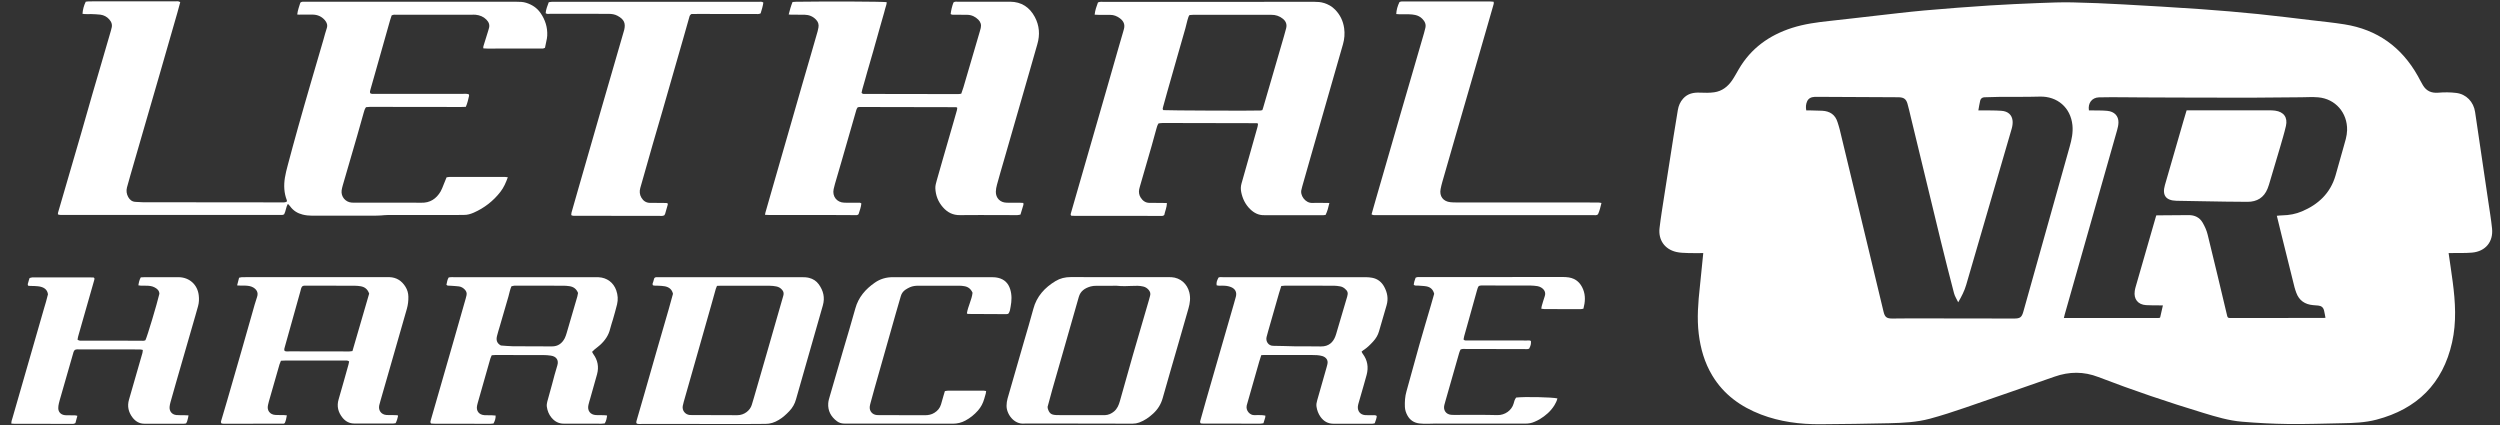
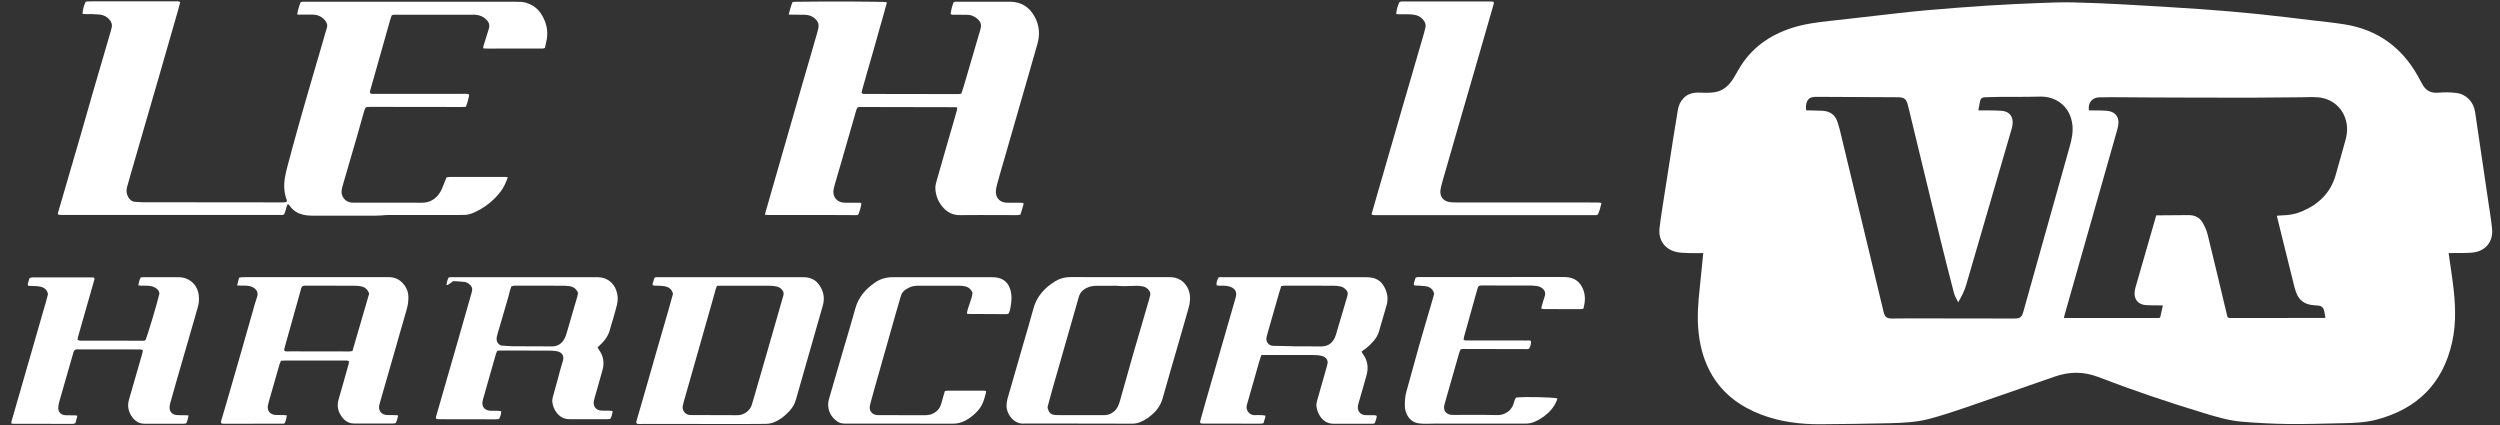
<svg xmlns="http://www.w3.org/2000/svg" version="1.1" id="Calque_1" x="0px" y="0px" viewBox="0 0 5248.3 893" style="enable-background:new 0 0 5248.3 893;" xml:space="preserve">
  <rect x="0" y="0" width="5248.3" height="893" fill="#333333" stroke="none" />
  <style type="text/css">
	.st0{fill:#FFFFFF;}
</style>
  <g>
    <g>
      <path class="st0" d="M624,30.5c1-9.2,4.1-17.1,6.5-24.9c3-2.6,6.1-1.9,9-1.9c19.3-0.1,38.7,0,58,0c129,0,258,0,387,0    c6.7,0,13.3,0.1,19.8,2.1c12.5,3.9,22.8,10.5,30.4,21.4c10,14.5,15,30.3,14.1,47.9c-0.1,2-0.3,4-0.7,5.9c-1.3,6.5-2.7,13-4,19.4    c-3.8,2.2-7.5,1.5-11.1,1.5c-23.3,0-46.7,0-70,0c-13,0-26,0.1-39,0.1c-2.9,0-5.9-0.3-9.2-0.4c-0.8-3.1,0.4-5.6,1.1-8    c2.8-9.2,5.7-18.4,8.6-27.6c0.6-1.9,1-3.9,1.7-5.8c2.6-7.6,0.1-13.8-5.2-19.1c-6.1-6.2-13.8-9.2-22.3-10.1c-2.6-0.3-5.3-0.1-8-0.1    c-52.7,0-105.3,0-158,0c-3.3,0-6.7-0.6-10.5,1.5c-0.9,2.9-2.2,6.3-3.2,9.8c-11,38.8-22,77.6-32.9,116.3    c-2.7,9.6-5.4,19.2-8.2,28.8c-0.8,2.8-1.9,5.7-0.6,8.5c3.3,2,6.7,1.2,10,1.2c28.7,0.1,57.3,0,86,0c33,0,66-0.1,99,0    c3.9,0,7.9-0.4,11.8,0.9c0.3,1.3,0.9,2.3,0.7,3.1c-1.9,7.7-3.3,15.5-6.9,23.3c-3.4,0.1-6.7,0.3-9.9,0.3c-53-0.1-106-0.1-159-0.2    c-11,0-22,0-33,0c-2.6,0-5.2,0.4-7.6,0.6c-3,4-3.9,8.3-5.1,12.4c-4.5,15.7-8.8,31.4-13.3,47.1c-10.1,34.9-20.3,69.7-30.4,104.6    c-1,3.5-1.9,7.1-2.4,10.7c-1.6,13,7.9,24.5,21,25.5c3.6,0.3,7.3,0.2,11,0.2c39.7,0,79.3,0,119,0c5.3,0,10.7,0,16,0.1    c18.6,0.6,31.8-8.3,40.9-23.8c2.5-4.3,4.1-9.1,6-13.7c2.2-5.2,4.2-10.4,6.4-15.8c2.2-0.3,4.2-0.8,6.1-0.8c39,0,78,0,117,0    c1.6,0,3.2,0.3,5.5,0.6c-4,11.3-8.5,21.6-15.5,30.6c-15,19.3-33.7,33.9-56.2,43.8c-6.5,2.8-13.1,4.8-20.3,4.7    c-7-0.1-14,0.2-21,0.2c-46.3,0-92.7-0.1-139,0c-4.6,0-9.3,0.6-13.9,0.9c-3,0.2-6,0.4-9,0.4c-45.3,0-90.7,0-136,0.1    c-6.7,0-13.4-0.7-19.8-2.3c-10.6-2.6-19.6-8.1-26.2-17.2c-1.1-1.6-2.5-3-3.8-4.5c-0.2-0.2-0.6-0.1-1.6-0.1    c-3.4,6.6-3.8,14.4-7.2,21c-2.4,2-5.2,1.5-7.8,1.5c-11.7,0.1-23.3,0-35,0c-140.3,0-280.6,0-421,0c-3.6,0-7.3,0.5-11.2-1.1    c0.1-1.4-0.1-2.7,0.3-3.9c9.1-31.3,18.2-62.7,27.4-94c6.9-23.7,13.9-47.3,20.7-71c8-27.8,15.9-55.7,23.9-83.5    c6.2-21.4,12.6-42.8,18.8-64.2c6.7-23,13.4-46,20.1-69c0.5-1.6,0.7-3.3,1.2-4.8c2.4-7.5,0.2-13.7-4.9-19.3    c-4.9-5.4-11.1-8.6-18.2-9.6c-6.2-0.9-12.6-0.8-18.9-1.2c-6.3-0.3-12.6,0.6-18.8-0.6c0.6-9,2.9-17.4,6.8-25.4    c2-0.2,4.2-0.7,6.5-0.7c8.3-0.1,16.7-0.1,25-0.1c52,0,104,0,156,0c3.5,0,7.3-0.9,10.9,1.8c-2.1,7.7-4.1,15.4-6.3,23    c-12.5,43.5-25.1,87.1-37.6,130.6c-11.6,40-23.2,80-34.8,120c-8.7,30.1-17.4,60.1-26.1,90.2c-2.4,8.3-4.8,16.6-7,25    c-1.9,7.1-0.9,13.9,2.6,20.3c3.3,5.8,8,9.7,15.1,10.1c5.3,0.3,10.6,0.7,16,0.8c75.7,0.1,151.3,0.1,227,0.2c21,0,42,0.2,63,0.1    c3.9,0,8,0.6,11.9-1.7c0-1,0.3-2,0-2.8c-6-15.3-6.6-31.2-4.1-47.2c1.4-8.8,3.7-17.6,6-26.3c7.1-26.7,14.3-53.4,21.8-80    c8.5-30.5,17.3-60.8,26.1-91.2c9-31,18.1-62,27.2-93c2.2-7.7,4.1-15.5,6.7-23c2.4-6.9,0.4-12.4-4-17.5    c-6.5-7.4-14.8-11.2-24.6-11.5c-8.3-0.2-16.7,0-25-0.1C629.7,31,627.1,30.7,624,30.5z" />
-       <path class="st0" d="M2790.8,426.2c-2.3,9.4-4.1,17.4-8,25c-1.8,0.2-3.4,0.6-5,0.6c-40,0-80-0.1-120-0.1c-1.3,0-2.7-0.1-4,0    c-11.8,0.3-21.3-4.8-29.4-12.7c-10.1-9.9-16-22.1-18.7-35.8c-1.2-5.9-1.1-11.9,0.6-17.8c5.6-19.5,11.1-39.1,16.6-58.6    c5.7-20.2,11.5-40.4,17.1-60.6c0.6-2.1,0.7-4.4,1-6.4c-1.1-0.6-1.7-1.2-2.3-1.2c-66-0.2-132-0.3-197.9-0.4c-2.9,0-5.9,0.6-8.7,0.9    c-2.7,4-3.6,8.3-4.8,12.4c-3.3,11.5-6.3,23.1-9.6,34.7c-8.2,28.5-16.4,57-24.7,85.4c-0.6,1.9-1.2,3.8-1.5,5.8    c-1.1,6.1-0.3,11.9,3.1,17.3c4.4,6.9,10.2,11.2,18.8,11.2c8.7,0,17.3,0,26,0.1c3.3,0,6.6,0.2,10.4,0.3c-0.3,9.2-4,17-5.6,25    c-2.5,2.5-5.3,2-7.9,2c-14.3,0-28.7-0.1-43-0.1c-45,0-90,0-135,0c-3.3,0-6.6-0.2-9.3-0.3c-2-1.9-1.3-3.5-0.9-5.1    c5.9-20.5,11.8-41,17.7-61.4c9.9-34.2,19.8-68.5,29.6-102.7c9.5-32.9,19-65.9,28.5-98.9c8.2-28.5,16.3-57,24.5-85.5    c3.1-10.9,6.3-21.7,9.5-32.6c0.6-1.9,1.1-3.9,1.6-5.8c2.7-9.7-1-17.1-8.6-22.6c-6-4.4-12.7-7.2-20.4-7.1s-15.3,0.1-23,0    c-2.9,0-5.9-0.3-9.5-0.4c1-9.4,4-17.7,7-25.7c4.3-1.9,8.4-1.2,12.3-1.2c50,0,100,0,150,0c97.3,0,194.7,0,292-0.1    c6.7,0,13.3,0.4,19.8,2.4c9.1,2.7,17.1,7.2,23.8,14.1c10.6,10.9,16.7,23.7,18.9,38.8c1.6,11.5,0.7,22.6-2.4,33.6    c-8,27.8-16,55.7-24,83.6c-6.7,23.4-13.4,46.8-20.1,70.1c-7.9,27.5-15.8,55.1-23.7,82.6c-6,20.8-11.9,41.6-17.8,62.5    c-0.5,1.9-0.8,3.9-1.4,5.8c-4.2,12.3,7.9,29.4,22.6,28.7c9-0.4,18-0.1,27,0C2784.3,425.8,2786.9,426,2790.8,426.2z M2650.1,231.1    c0.6-1.6,1.2-3.2,1.6-4.7c6.4-21.7,12.7-43.4,19-65.2c8.3-28.4,16.6-56.9,24.8-85.3c1.6-5.4,3-10.9,4.5-16.4    c2.2-8.4-0.5-15.1-7.1-20.3c-7-5.6-15-8.2-24.1-8.1c-54.6,0.1-109.3,0-163.9,0c-2.6,0-5.2,0.4-7.7,0.5c-0.9,1.5-1.8,2.6-2.2,3.8    c-0.8,2.2-1.5,4.4-2.1,6.7c-1.5,5.8-2.8,11.7-4.4,17.4c-5.8,20.5-11.7,41-17.6,61.5c-6.9,24-13.7,48-20.5,72    c-3,10.6-6,21.2-8.8,31.8c-0.6,2.2-1.5,4.5,0.7,6.4c6,0.8,191.8,1.6,203.8,0.8C2647.3,232,2648.5,231.5,2650.1,231.1z" />
      <path class="st0" d="M1655.7,30.4c2.4-9.2,4.6-17.7,8.1-26.2c2.7-0.2,4.9-0.4,7.2-0.5c67.5-1,179.7-0.5,190.4,0.8    c0.3,5-2.3,9.5-3.3,14.2c-1.1,5.2-2.8,10.3-4.2,15.4c-1.4,4.8-2.7,9.6-4.1,14.4s-2.8,9.6-4.1,14.4c-1.4,5.1-2.8,10.3-4.3,15.4    c-1.3,4.8-2.7,9.6-4.1,14.4s-2.7,9.6-4,14.4c-1.4,4.8-2.8,9.6-4.2,14.4c-1.5,5.1-2.9,10.3-4.4,15.4c-1.4,4.8-2.8,9.6-4.2,14.4    c-1.4,4.8-2.7,9.6-4,14.4c-1.5,5.1-2.9,10.2-4.4,15.4c-1.3,4.8-2.9,9.5-3.4,13.9c2.6,3,5.5,2.2,8,2.2c22.3,0.1,44.7,0,67,0.1    c40.3,0.1,80.7,0.2,121,0.2c4.3,0,8.6,0.3,13.3-0.8c1.6-4.5,3.2-8.8,4.5-13.2c11.5-39,22.9-78,34.3-117c0.7-2.6,1.5-5.1,2.1-7.7    c1.6-6.7-0.2-12.5-5-17.4c-6.4-6.4-14.1-10.1-23.1-10.3c-8.7-0.2-17.3,0-26-0.2c-2.9,0-6,0.7-9.1-1.4c1.1-8.4,3-16.7,6-24.4    c3-2.2,6.1-1.5,9.1-1.5c36.7-0.1,73.3-0.2,110,0c23.5,0.2,40.7,11.6,51.6,32c9.7,18.1,11.1,37.4,5.3,57.2    c-5.9,20.5-11.7,41-17.6,61.5c-9.6,33.3-19.2,66.6-28.8,99.9c-7.8,27.2-15.7,54.4-23.5,81.6c-5,17.3-10.1,34.5-14.8,51.9    c-1.3,4.8-2.3,9.8-2.4,14.7c-0.2,13.3,9,22.7,22.3,23.1c9.3,0.3,18.7,0.1,28,0.1c2.3,0,4.6,0.2,7.4,0.4c0.1,1.6,0.6,2.9,0.2,4    c-1.9,6.7-4,13.4-6.2,20.5c-2.4,0.4-4.6,1.1-6.8,1.1c-12,0.1-24-0.1-36-0.1c-28,0-56-0.3-84,0.1c-14.9,0.3-26.4-5.6-35.9-16.4    c-10.1-11.4-15.4-25-16-40c-0.2-5.5,1.5-11.2,3-16.6c4.1-15.1,8.5-30.1,12.9-45.2c7.3-25.3,14.6-50.5,21.9-75.8    c2.5-8.6,5-17.3,7.4-25.9c0.5-1.8,0.6-3.8,0.8-5.4c-1.1-0.6-1.6-1.3-2.2-1.3c-67.7-0.2-135.3-0.3-203-0.4c-1.3,0-2.6,0.5-3.8,0.7    c-2.7,3.4-3.4,7.4-4.5,11.2c-9.8,33.9-19.5,67.9-29.3,101.8c-4.6,16-9.4,32-14,48c-1,3.5-1.9,7.1-2.7,10.7    c-3.3,15.2,6.6,28,22.3,28.5c9.3,0.3,18.7,0,28,0.1c2.6,0,5.4-0.7,7.9,1.5c-0.7,7.9-3.6,15.3-5.9,22.6c-2.4,2.5-5.2,2-7.8,1.9    c-14,0-28-0.2-42-0.2c-45.3,0-90.7,0-136,0c-3.3,0-6.5-0.2-10.5-0.4c0.3-2.2,0.4-3.8,0.9-5.2c4.7-16.7,9.5-33.3,14.3-49.9    c7.3-25.3,14.6-50.6,21.8-75.8c5.2-17.9,10.3-35.8,15.5-53.8c8.4-29.1,16.7-58.3,25.1-87.4c6.2-21.4,12.5-42.8,18.7-64.3    c4.7-16.3,9.4-32.6,14.1-49c0.7-2.6,1.2-5.2,1.7-7.8c1.2-6.4-0.6-11.9-5-16.5c-6.5-6.9-14.7-10.2-24.1-10.4    c-8.3-0.2-16.7,0-25-0.1C1661.6,31,1659,30.7,1655.7,30.4z" />
      <path class="st0" d="M2879.3,450c3.2-11.3,6.3-22.1,9.4-33c8.2-28.5,16.5-56.9,24.7-85.4c8.9-30.7,17.7-61.4,26.6-92.1    c8.6-29.7,17.3-59.5,26-89.2c7.8-26.8,15.6-53.7,23.4-80.5c0.9-3.2,1.5-6.5,2.5-9.7c2.6-8.4-0.4-15-6.2-20.8    c-4.1-4.1-9.2-6.7-14.8-7.9c-4.2-0.9-8.6-1.3-12.9-1.4c-6.3-0.2-12.7,0-19,0c-2.6,0-5.2-0.3-7.8-0.5c0.3-8.2,2.6-16.7,6.7-25.1    c3.3-1.9,7-1.3,10.6-1.3c18,0,36,0,54,0c42,0,84,0,126,0c2.3,0,4.5,0.3,7,0.5c1.2,3.4-0.3,6.2-1,9c-3.3,11.9-6.8,23.7-10.2,35.5    c-10.5,36.5-21,73-31.6,109.5c-11.8,41-23.7,81.9-35.6,122.8c-9.8,33.9-19.6,67.8-29.3,101.8c-1.4,4.8-2.5,9.7-3.5,14.6    c-3,15,5.3,26.2,20.7,27.7c4,0.4,8,0.5,12,0.5c92.3,0.1,184.6,0.1,276.9,0.1c7.3,0,14.7,0,22,0.1c1.9,0,3.8,0.6,6.1,0.9    c-2,8.6-4,16.6-7.3,23.8c-2.9,2.5-6.1,1.8-9,1.8c-27.3,0-54.6,0-82,0c-125,0-249.9,0-374.9-0.1    C2886.1,451.6,2883,452.3,2879.3,450z" />
-       <path class="st0" d="M1145.5,27.7c0.6-7.9,3.6-15.2,6.5-23c2.3-0.3,4.5-0.9,6.7-0.9c13.3-0.1,26.7,0,40,0c131.3,0,262.6,0,393.9,0    c3.2,0,6.7-1,9.9,1.6c-1,7.8-3.5,15.3-5.7,22.7c-3.8,2-7.5,1.3-11.1,1.3c-40,0-80-0.1-120-0.1c-5,0-10,0.1-14.1,0.1    c-3.5,2-4,4.6-4.7,7.2c-4,14.1-7.9,28.2-12,42.3c-6.5,22.7-13.1,45.4-19.6,68.2c-8.3,28.8-16.5,57.6-24.8,86.4    c-6.7,23.4-13.7,46.7-20.4,70c-6.5,22.7-13,45.5-19.4,68.2c-2.2,7.7-4.5,15.3-6.6,23.1c-1.9,7-1.4,13.8,2.4,20.2    c4.1,6.9,9.9,10.7,17.9,10.9c9,0.2,18,0.1,27,0.1c3.3,0,6.6,0.2,9.2,0.3c2,1.6,1.3,2.9,1,4.1c-1.7,6.1-3.4,12.2-5.2,18.2    c-0.4,1.2-1.2,2.3-1.7,3.3c-3.7,2.1-7.5,1.3-11.1,1.3c-34.3,0-68.6,0-103-0.1c-23.7,0-47.3,0-71-0.1c-3.3,0-6.7,0.7-10.3-1.3    c0.1-1.7,0-3.7,0.5-5.5c4.6-16.3,9.3-32.7,14-49c15.4-53.7,30.9-107.5,46.4-161.2c9.2-32,18.6-63.9,27.8-95.9    c7.1-24.6,14.2-49.2,21.4-73.9c0.4-1.3,0.8-2.6,1.1-3.9c2.9-12.8,0.4-21.5-14.4-29.3c-5.7-3-11.9-3.9-18.4-3.9    c-12.7,0.1-25.3-0.1-38-0.1c-28.3,0-56.7,0.1-85,0C1151.7,29.2,1148.6,29.9,1145.5,27.7z" />
      <path class="st0" d="M497.8,599.1c1.6-6,2.8-10.8,4.1-16c2-0.4,3.9-1.1,5.8-1.2c5.7-0.2,11.3-0.1,17-0.1c95.6,0,191.2,0,286.9,0    c2,0,4,0,6,0c14.9,0.5,25.9,7.8,33.6,20.2c3.9,6.3,6,13.3,6.1,20.8c0.2,8.7-0.8,17.1-3.2,25.6c-11.4,39-22.4,78.1-33.6,117.1    c-7.2,25.3-14.6,50.6-21.8,75.8c-0.9,3.2-1.9,6.4-2.6,9.7c-2.2,10.6,4.2,19.3,15.1,20.2c4.6,0.4,9.3,0.1,14,0.2    c3.3,0.1,6.6,0.2,9.6,0.3c0.4,1.1,0.8,1.7,0.7,2.2c-1,4.9-2.5,9.7-5,14.5c-2.1,0.3-4.4,0.8-6.6,0.8c-26.7,0-53.3-0.2-80-0.1    c-10.5,0-18.7-4.5-25-12.4c-9-11.3-12.3-23.9-8-38.4c7.2-24.3,13.8-48.7,20.7-73c0.6-2.2,0.9-4.4,1.4-6.5c-3.3-2.6-6.7-1.9-10-1.9    c-14.3-0.1-28.7,0-43,0c-27,0-54,0-81,0c-2.9,0-5.9,0.3-9.2,0.4c-1.1,2.7-2.2,5.1-3,7.6c-6.7,23.4-13.4,46.7-20.1,70.1    c-1.5,5.1-3,10.2-4.1,15.4c-2.6,11.2,3.9,19.9,15.4,20.7c5.6,0.4,11.3,0.1,17,0.2c2.3,0.1,4.5,0.4,7.2,0.7    c-1,6.1-2.1,11.5-4.4,16.2c-1.1,0.6-1.7,1.2-2.2,1.2c-42,0.1-83.9,0.2-125.9,0.2c-1.6,0-3.2-0.3-4.5-0.5c-2.3-2.5-1.2-4.7-0.5-6.9    c3.9-13.1,7.8-26.1,11.6-39.3c10-34.5,20-69.1,29.9-103.6c8-27.8,15.8-55.7,23.8-83.5c3.1-10.9,6-21.9,9.7-32.5    c3.5-10-2.1-16.4-8.4-20c-5.1-2.9-10.8-3.4-16.4-3.7c-3.7-0.2-7.3,0-11-0.1C502.2,599.7,500.6,599.4,497.8,599.1z M775,616.4    c-3.4-9.8-9.7-14.1-18.2-15.5c-3.6-0.6-7.3-0.9-10.9-1c-7-0.2-14-0.1-21-0.1c-27,0-53.9-0.1-80.9-0.1c-3.3,0-6.7-0.7-9.8,1.7    c-2.1,2.9-2.7,6.6-3.6,10.1c-6.5,23.4-13,46.8-19.6,70.1c-4.4,15.7-8.9,31.4-13.2,47.1c-0.7,2.5-1.8,5-0.3,8    c3.2,1.7,6.9,0.9,10.5,0.9c29.6,0.1,59.3,0,88.9,0.1c12,0,24,0.2,35.9,0.1c2.2,0,4.5-0.5,7.1-0.8    C751.7,696.6,763.4,656.4,775,616.4z" />
-       <path class="st0" d="M937.2,598c1.1-5.5,1.8-10.7,4.7-15.5c4.4-1,8.7-0.6,13-0.6c76,0,151.9,0,227.9,0c22,0,44,0,66,0    c2.7,0,5.3-0.1,8,0.1c17.4,0.9,31.1,11.1,36.9,27.5c3.4,9.7,4.1,19.6,1.7,29.5c-2.6,10.7-5.7,21.2-8.7,31.8    c-1.8,6.4-4.2,12.7-5.7,19.1c-3.2,13.9-10.9,24.9-21.2,34.3c-3.7,3.4-7.8,6.2-11.6,9.4c-1.8,1.5-3.3,3.1-5.2,5    c0.9,1.7,1.4,3.2,2.4,4.5c9.5,12.9,12.2,27.2,8,42.6c-4.6,16.7-9.4,33.3-14.1,50c-1.4,4.8-2.9,9.6-4,14.4    c-2.7,11.9,3.7,20.6,15.9,21.3c5.3,0.3,10.7,0,16,0.2c2.3,0,4.5,0.4,7.3,0.7c-0.9,6.1-1.7,11.5-5,16.6c-2.3,0.2-4.6,0.6-6.9,0.6    c-26.3,0-52.6-0.2-79-0.1c-10.8,0-19.2-4.6-25.9-12.7c-5.5-6.6-8.5-14.4-9.7-22.7c-0.5-3.5,0-7.4,0.9-10.8    c3.2-12.2,6.8-24.4,10.1-36.6c3.6-13.1,6.8-26.5,11-39.4c3.4-10.7-1.7-18.9-13.5-20.6c-5.2-0.8-10.6-1.2-15.9-1.2    c-33.7-0.1-67.3-0.1-101-0.1c-2.3,0-4.6,0.3-7.3,0.5c-1,2.5-2.3,4.8-3,7.3c-8.9,31-17.7,62.1-26.5,93.2c-0.5,1.6-0.9,3.2-1.2,4.8    c-2.5,11.4,3.8,19.8,15.6,20.5c5,0.3,10,0,15,0.2c2.6,0.1,5.2,0.4,8.3,0.6c0.2,6.3-1.6,11.4-4.5,16.7c-2.3,0.2-4.6,0.6-6.9,0.6    c-39.3,0-78.6-0.1-118-0.2c-2.3,0-4.5-0.3-6.3-0.4c-2.2-2.8-1-5-0.4-7.2c5.9-20.5,11.8-40.9,17.7-61.4    c10-34.9,20.1-69.7,30.1-104.6c8.5-29.8,17-59.5,25.5-89.3c0.6-2.2,1.2-4.5,1.7-6.8c1-4.6-0.4-8.5-3.7-11.9    c-3.3-3.5-7.3-5.9-12.1-6.6c-5.3-0.7-10.6-0.9-15.9-1.3c-2.6-0.2-5.3-0.2-8-0.4C939.2,599.4,938.7,598.8,937.2,598z M1213.5,615    c-3.6-9-10-13.2-18.6-14.3c-4-0.5-8-0.9-11.9-0.9c-28-0.1-56-0.1-84-0.1c-6.3,0-12.7-0.2-19,0c-2.2,0.1-4.4,1-6.4,1.4    c-3.1,7.3-4.3,14.6-6.3,21.6c-6,21.1-12.3,42.2-18.4,63.3c-1.9,6.4-3.9,12.8-5.5,19.2c-2.1,8.2-0.8,15.3,8.1,20.1    c7.9,0.5,16.5,1.5,25.1,1.6c27.3,0.3,54.7,0.2,82,0.3c12.8,0.1,21.4-6.4,27-17.2c1.8-3.5,2.9-7.4,4.1-11.2    c7.5-25.6,15-51.1,22.4-76.7C1212.8,619.6,1213.1,616.9,1213.5,615z" />
+       <path class="st0" d="M937.2,598c1.1-5.5,1.8-10.7,4.7-15.5c4.4-1,8.7-0.6,13-0.6c76,0,151.9,0,227.9,0c22,0,44,0,66,0    c2.7,0,5.3-0.1,8,0.1c17.4,0.9,31.1,11.1,36.9,27.5c3.4,9.7,4.1,19.6,1.7,29.5c-2.6,10.7-5.7,21.2-8.7,31.8    c-1.8,6.4-4.2,12.7-5.7,19.1c-3.2,13.9-10.9,24.9-21.2,34.3c-1.8,1.5-3.3,3.1-5.2,5    c0.9,1.7,1.4,3.2,2.4,4.5c9.5,12.9,12.2,27.2,8,42.6c-4.6,16.7-9.4,33.3-14.1,50c-1.4,4.8-2.9,9.6-4,14.4    c-2.7,11.9,3.7,20.6,15.9,21.3c5.3,0.3,10.7,0,16,0.2c2.3,0,4.5,0.4,7.3,0.7c-0.9,6.1-1.7,11.5-5,16.6c-2.3,0.2-4.6,0.6-6.9,0.6    c-26.3,0-52.6-0.2-79-0.1c-10.8,0-19.2-4.6-25.9-12.7c-5.5-6.6-8.5-14.4-9.7-22.7c-0.5-3.5,0-7.4,0.9-10.8    c3.2-12.2,6.8-24.4,10.1-36.6c3.6-13.1,6.8-26.5,11-39.4c3.4-10.7-1.7-18.9-13.5-20.6c-5.2-0.8-10.6-1.2-15.9-1.2    c-33.7-0.1-67.3-0.1-101-0.1c-2.3,0-4.6,0.3-7.3,0.5c-1,2.5-2.3,4.8-3,7.3c-8.9,31-17.7,62.1-26.5,93.2c-0.5,1.6-0.9,3.2-1.2,4.8    c-2.5,11.4,3.8,19.8,15.6,20.5c5,0.3,10,0,15,0.2c2.6,0.1,5.2,0.4,8.3,0.6c0.2,6.3-1.6,11.4-4.5,16.7c-2.3,0.2-4.6,0.6-6.9,0.6    c-39.3,0-78.6-0.1-118-0.2c-2.3,0-4.5-0.3-6.3-0.4c-2.2-2.8-1-5-0.4-7.2c5.9-20.5,11.8-40.9,17.7-61.4    c10-34.9,20.1-69.7,30.1-104.6c8.5-29.8,17-59.5,25.5-89.3c0.6-2.2,1.2-4.5,1.7-6.8c1-4.6-0.4-8.5-3.7-11.9    c-3.3-3.5-7.3-5.9-12.1-6.6c-5.3-0.7-10.6-0.9-15.9-1.3c-2.6-0.2-5.3-0.2-8-0.4C939.2,599.4,938.7,598.8,937.2,598z M1213.5,615    c-3.6-9-10-13.2-18.6-14.3c-4-0.5-8-0.9-11.9-0.9c-28-0.1-56-0.1-84-0.1c-6.3,0-12.7-0.2-19,0c-2.2,0.1-4.4,1-6.4,1.4    c-3.1,7.3-4.3,14.6-6.3,21.6c-6,21.1-12.3,42.2-18.4,63.3c-1.9,6.4-3.9,12.8-5.5,19.2c-2.1,8.2-0.8,15.3,8.1,20.1    c7.9,0.5,16.5,1.5,25.1,1.6c27.3,0.3,54.7,0.2,82,0.3c12.8,0.1,21.4-6.4,27-17.2c1.8-3.5,2.9-7.4,4.1-11.2    c7.5-25.6,15-51.1,22.4-76.7C1212.8,619.6,1213.1,616.9,1213.5,615z" />
      <path class="st0" d="M2647.8,745.6c-1.6,5-3,9.1-4.2,13.2c-8.2,28.5-16.3,57-24.4,85.5c-0.6,2.2-1.3,4.5-1.9,6.7    c-2.6,10.9,6.8,21,16.2,20.5c5.6-0.3,11.3-0.1,17,0.1c1.9,0.1,3.8,0.6,5.9,0.9c-0.1,1.7,0,3.1-0.4,4.3c-1.1,3.8-2.3,7.6-3.6,11.7    c-2.6,0.3-4.8,0.9-7.1,0.9c-40,0-80-0.1-120-0.2c-1.6,0-3.2-0.2-4.4-0.3c-2.1-2.1-1.5-4-1-5.9c3.9-14.1,7.9-28.2,11.9-42.3    c9.4-32.6,18.8-65.3,28.2-97.9c10.1-34.9,20.1-69.7,30.2-104.6c1.5-5.1,3-10.2,4.3-15.4c2.4-9.3-1.2-16.4-10.1-20.1    c-5.6-2.3-11.6-3-17.6-3c-4.3,0-8.6,0.5-12.7-0.8c-0.6-5.9,0-8.4,3.9-16.2c3.1-1.6,6.5-0.8,9.7-0.8c65.3,0,130.6,0,195.9,0    c34.7,0,69.3-0.1,104,0c4.3,0,8.7,0.4,12.9,1.2c11.6,2.1,20,8.9,25.5,19.1c6.6,12.2,8.9,25,4.9,38.6    c-5.4,18.2-10.7,36.4-15.9,54.7c-2.3,8.2-6.6,15.2-12.3,21.4c-6.3,6.9-12.9,13.5-20.9,18.5c-1.1,0.7-2,1.6-3.4,2.8    c0.8,1.6,1.4,3.1,2.3,4.3c10.2,13.5,12.6,28.4,8.3,44.5c-3.8,14.2-8,28.2-12,42.3c-1.6,5.8-3.4,11.5-5,17.3    c-0.6,2.2-1.2,4.5-1.4,6.8c-0.8,9.7,5,17,14.7,18c5.3,0.5,10.7,0.1,16,0.3c2.9,0.1,6-0.8,9,1.5c-0.3,5.2-2.4,10-4.3,15.4    c-1.9,0.3-3.8,1-5.7,1c-27,0-54-0.1-81-0.1c-11.6,0-20.4-5.1-27.1-14.4c-4.5-6.4-7.2-13.5-8.4-21.2c-0.8-4.7,0.2-9.3,1.5-13.8    c3.9-13.4,7.7-26.9,11.5-40.3c2.7-9.6,5.5-19.2,8.2-28.8c0.5-1.9,1-3.9,1.5-5.8c2.6-9.6-3.2-15.4-10.4-17.7    c-3.4-1.1-7.2-1.5-10.8-1.9c-3.3-0.3-6.7-0.3-10-0.3c-33,0-66,0-99,0C2653.9,745.1,2651.3,745.4,2647.8,745.6z M2689.8,600.4    c-1.7,5.5-3.3,10.2-4.7,15c-7.6,26.6-15.2,53.1-22.8,79.7c-1.2,4.2-2.4,8.3-3.4,12.5c-2.1,8.8,3.6,18.5,14.2,18.4    c14.6-0.1,29.3,0.9,43.9,1c18.7,0.2,37.3-0.1,56,0.3c17.1,0.3,26-9.6,30.4-21.4c1.3-3.4,2.3-7,3.3-10.5    c7.2-24.3,14.3-48.5,21.5-72.8c2.3-7.7,1.1-11.6-5-16.7c-2.9-2.4-6.1-4.1-9.8-4.7c-4.3-0.7-8.6-1.4-12.9-1.4    c-34.3-0.1-68.7-0.1-103-0.1C2695.3,599.7,2693,600.1,2689.8,600.4z" />
      <path class="st0" d="M162.8,713.2c3.8,2.6,6.9,2,9.8,2c27,0,54,0,81,0c14,0,28,0.1,42,0.1c3.3,0,6.7,0.7,9.7-1.1    c3.7-7.4,24.2-75.7,29.3-97.5c-0.3-6.8-4.7-10.7-10.3-13.5c-4.8-2.5-10.1-3.2-15.5-3.4c-4.3-0.1-8.7,0-13-0.1    c-1.6,0-3.2-0.4-5.3-0.7c0.9-6.1,2.1-11.5,5-16.7c2.7-0.2,5.3-0.4,8-0.4c23.3,0,46.6,0,70,0c0.7,0,1.3,0,2,0    c22.3,0.5,39.1,15.7,41.7,37.9c0.9,7.6,0.7,15.3-1.4,22.8c-1.8,6.7-3.7,13.5-5.7,20.2c-13.4,46.4-26.8,92.8-40.2,139.2    c-4.1,14.1-8.1,28.2-12,42.3c-0.9,3.2-1.6,6.5-1.9,9.8c-0.7,9.3,5,16.3,14.2,17.2c5,0.5,10,0.2,15,0.3c3.3,0.1,6.5,0.2,10.5,0.4    c-0.5,2.6-0.6,4.5-1.2,6.3c-1.1,3.4-1.3,7.2-4,10.6c-1.7,0.2-3.6,0.7-5.6,0.7c-27.3,0-54.6,0-82-0.1c-10.4,0-18.6-5-24.7-13    c-8.5-11.2-11.5-23.7-7.4-37.6c7.9-26.8,15.5-53.7,23.2-80.6c1.7-5.8,3.4-11.5,5-17.3c0.5-1.9,0.5-3.9,0.8-6.4c-2.1-0.4-4-1-5.8-1    c-10.7-0.1-21.3-0.1-32-0.1c-31.3,0-62.6,0-94,0c-3.6,0-7.3-0.6-10.8,1c-2.9,2.7-3.4,6.5-4.4,9.9c-8.4,29.1-16.8,58.2-25.1,87.4    c-1.5,5.1-3,10.2-4.2,15.4c-0.7,3.2-1.3,6.6-1.2,9.9c0.2,7.7,5.1,13.1,12.8,14.3c2.3,0.4,4.6,0.4,7,0.4c5,0.1,10-0.1,15,0.1    c1.6,0,3.1,0.6,5.3,1c-1.5,5.6-2.9,10.6-4.1,15.2c-3.7,2.5-7.1,1.7-10.3,1.7c-29.7,0-59.3-0.1-89-0.1c-9.3,0-18.7,0-28,0    c-2.3,0-4.5-0.3-7.2-0.4c-0.3-4.5,1.3-8.2,2.4-11.9c12-41.9,24.2-83.8,36.2-125.7C72.3,717.5,82,683.2,92,649    c3.1-10.5,6.4-21,8.7-31.2c-1.3-9.4-7.4-13.8-15.2-15.8c-4.5-1.2-9.2-1.2-13.8-1.6c-4.3-0.3-8.6,0.3-12.8-0.7    c-1.5-3,0.2-5.4,0.7-7.9c0.5-2.6,1.6-5.1,2.5-8.1c1.7-0.4,3.6-1.1,5.5-1.3c2.6-0.2,5.3-0.1,8-0.1c37.3,0,74.6,0,112,0    c3.3,0,6.6,0.2,9.3,0.3c2.1,1.9,1.5,3.5,1,5.1c-8.5,29.8-17,59.6-25.5,89.3c-2.7,9.6-5.5,19.2-8.2,28.8    C163.5,707.9,163.3,710.5,162.8,713.2z" />
      <path class="st0" d="M1412.8,616.8c-2.1-9.4-8.3-13.9-16.7-15.7c-4.5-0.9-9.2-1-13.9-1.3c-3.9-0.2-7.9,0.3-11.5-0.8    c-2-3.2,0.3-5.5,0.8-7.9c0.5-2.6,1.5-5.1,2.2-7.4c2.4-2.4,5.2-1.8,7.8-1.8c22,0,44,0,66,0c78.3,0,156.7,0,235,0    c5.3,0,10.6,0.1,15.9,1.4c8.5,2.1,15.4,6.6,20.4,13.5c9.7,13.4,13.3,28,8.6,44.4c-12.1,41.9-24,83.9-36,125.9    c-6.8,23.7-13.7,47.3-20.3,71.1c-2.6,9.6-7.3,17.8-14.1,24.9c-6.7,7.1-13.8,13.5-22.2,18.5c-8.7,5.3-18,8.4-28.4,8.3    c-11.7-0.2-23.3,0.2-35,0.2c-74.3,0-148.7,0-223-0.1c-3.9,0-8,0.6-11.4-0.6c-2-2.2-1.2-4.1-0.7-6c5.4-18.9,10.9-37.7,16.4-56.6    c8.4-29.1,16.6-58.3,25-87.4c8.7-30.1,17.4-60.1,26.1-90.2C1406.8,638.2,1409.8,627.3,1412.8,616.8z M1505.2,600.1    c-1,2.6-1.9,4.4-2.5,6.3c-3.2,11.2-6.2,22.4-9.4,33.6c-9.4,33-18.7,65.9-28.1,98.9c-9.9,34.9-19.9,69.8-29.8,104.7    c-0.8,2.9-1.6,5.8-2.1,8.7c-1.6,9.5,5,17.9,14.6,18.9c1.3,0.1,2.7,0.1,4,0.1c32,0.1,63.9,0,95.9,0.3c14.9,0.1,27-10.2,30.4-21.6    c1.5-5.1,3.1-10.2,4.6-15.3c8.9-30.7,17.8-61.4,26.6-92c8.6-29.7,17.1-59.5,25.6-89.2c3.1-10.9,6.1-21.8,9.4-32.6    c1.4-4.6,0.8-8.4-2.2-12.1c-3.3-4.1-7.6-6.6-12.6-7.5c-4.5-0.9-9.2-1.4-13.9-1.4c-34-0.1-67.9-0.1-101.9-0.1    C1511.3,599.7,1508.7,600,1505.2,600.1z" />
      <path class="st0" d="M2263,889.2c-37.3,0-74.6,0-112,0c-23,2.4-38.4-21-37.9-37.8c0.1-4.9,0.7-10,2.1-14.8    c11.3-39.7,22.9-79.3,34.3-119c6.7-23,13.6-46,19.8-69.1c7-26.5,24-44.8,46.7-58.5c9.6-5.8,20.2-8.3,31.5-8.3    c68.3,0.1,136.6,0.1,204.9,0.1c2.3,0,4.7,0,7,0.1c18.6,1.2,33,13.9,37.4,32c2.8,11.5,1.4,22.4-1.8,33.5    c-7.2,25-14.4,49.9-21.5,74.9c-10.9,37.8-22,75.5-32.6,113.3c-3.6,13-10.3,23.7-20.1,32.7c-8.7,8-18.1,14.6-29.3,18.7    c-4.4,1.6-8.9,2.4-13.7,2.4C2339.6,889.2,2301.3,889.3,2263,889.2C2263,889.3,2263,889.2,2263,889.2z M2199.2,854.2    c0.3,2.4,0.4,3.1,0.5,3.7c3.1,9.8,7,12.9,17.2,13.4c3.7,0.2,7.3,0.2,11,0.2c25,0,49.9,0,74.9,0c5.7,0,11.3,0.2,17,0    c7.2-0.3,13.4-3.1,19-7.8c6.7-5.7,9.8-13.2,12.1-21.3c9-32,17.9-64.1,27.1-96c11.1-38.7,22.5-77.3,33.8-115.9    c0.9-3.2,1.7-6.4,2.6-9.6c1.4-4.6,0.1-8.5-2.8-12.1c-3.1-3.7-7-6.3-11.6-7.3c-3.9-0.9-7.9-1.5-11.8-1.5c-9,0-18,0.5-26.9,0.7    c-3,0.1-6-0.1-9-0.2c-2.7-0.1-5.3-0.6-8-0.6c-14.3,0-28.6-0.1-43,0.1c-4,0-8.1,0.3-11.8,1.4c-11.7,3.4-21.2,9.3-24.8,22.1    c-11.3,40-22.8,80-34.3,120c-7.1,24.6-14.2,49.2-21.2,73.9C2205.7,829.7,2202.4,842.3,2199.2,854.2z" />
      <path class="st0" d="M3182.8,834.6c17.1-2.1,75.2-0.9,86.7,1.8c-1.2,5.2-3.6,9.9-6.3,14.4c-7.7,12.5-18.5,21.8-30.9,29.3    c-3.4,2.1-7.1,3.7-10.7,5.3c-6.1,2.8-12.5,3.9-19.4,3.9c-62.6-0.1-125.3-0.1-187.9-0.1c-5.7,0-11.3,0.4-17,0.4    c-6,0-12,0.1-17.9-0.7c-10.9-1.4-19.3-6.8-24.7-16.6c-3.1-5.6-5.1-11.6-5.4-18c-0.4-11,0.2-21.9,3.3-32.6    c9.2-32.3,17.7-64.9,26.9-97.2c7.8-27.6,16.1-55,24.1-82.5c2.5-8.6,4.9-17.2,7.2-25.2c-2.3-9.2-7.9-14-16-15.6    c-5.5-1.1-11.2-1-16.9-1.6c-3.2-0.3-6.7,0.9-10-1.6c0.5-5.1,2-10.1,3.9-15c3.6-2.1,7.3-1.3,10.9-1.3c43.7-0.1,87.3,0,131-0.1    c55,0,110-0.1,165-0.1c5,0,10,0,14.9,0.9c14.8,2.5,24.4,11.4,29.9,25.1c5.3,13.3,4.3,26.6,0.6,40.5c-2.2,0.4-4.1,1-6,1    c-25.3,0-50.7-0.1-76-0.2c-1.9,0-3.9-0.4-6.4-0.7c0.4-2.4,0.4-4.3,1-6.1c2-6.7,3.9-13.5,6.2-20.1c3.1-8.9-2-15.1-7.8-18.5    c-2.2-1.3-4.9-2.3-7.4-2.7c-4.9-0.7-9.9-1.3-14.9-1.3c-32.7-0.1-65.3-0.1-98-0.1c-3.3,0-6.7-0.4-10.3,1.1c-2.2,2.7-3,6.2-4,9.7    c-5.9,21.2-11.8,42.3-17.7,63.5c-3,10.6-6,21.1-8.9,31.7c-0.7,2.5-1.1,5.1-1.5,7.2c2.1,2.8,4.6,2.2,6.8,2.2c16.7,0,33.3,0,50,0    c25.3,0,50.6,0,76,0.1c2.9,0,6-0.7,8.7,1c0.4,6.4-0.2,9-3.7,16.1c-3.4,1.6-7.1,0.9-10.7,0.9c-40.7,0-81.3-0.2-122-0.2    c-3.6,0-7.3-0.8-11.4,1.2c-0.9,2-2.1,4.4-2.8,6.9c-9.7,33.6-19.2,67.2-28.8,100.9c-0.8,2.9-1.7,5.8-2.4,8.7    c-2.7,10.7,3.4,19.5,14.3,20.5c3.6,0.3,7.3,0.2,11,0.2c28.7,0.1,57.3-0.4,86,0.4c15.9,0.4,30.1-10,34.1-24    C3178.4,843.4,3179.8,838.8,3182.8,834.6z" />
      <path class="st0" d="M2029.8,657.8c2.3-14.9,10.3-28.5,11.9-43.2c-3.7-8.5-9.7-12.7-17.8-13.9c-3.3-0.5-6.6-0.9-9.9-0.9    c-28.7-0.1-57.3,0-86,0c-6.1,0-12,0.7-17.6,3.1c-3.3,1.5-6.6,3.3-9.6,5.3c-4.8,3.3-8.1,7.8-9.7,13.5c-3.3,11.9-6.9,23.7-10.3,35.5    c-15,52.9-30,105.7-45,158.6c-2.8,9.9-5.5,19.9-8.2,29.9c-0.7,2.6-1.4,5.2-1.7,7.8c-1.1,9.3,5.3,17,14.7,17.8    c3.3,0.3,6.7,0.2,10,0.2c30.3,0.1,60.6,0,91,0.2c7.2,0,13.8-1.2,20-5.1c6.8-4.2,11.6-9.9,13.9-17.6c1.7-6.1,3.4-12.2,5.2-18.2    c0.9-3.2,1.9-6.3,2.9-9.7c2.7-0.4,4.9-1,7.2-1c25,0,50,0,75,0.1c1.3,0,2.6,0.4,4.4,0.7c-0.2,1.9-0.3,3.5-0.7,5    c-1,3.9-2.2,7.7-3.3,11.5c-2.6,9.1-6.8,17.2-13.1,24.4c-7.6,8.6-16.3,15.7-26.4,21.1c-8.3,4.5-17,6.6-26.8,6.6    c-73.3-0.3-146.6-0.2-219.9-0.2c-3,0-6,0-9-0.1c-5.1-0.3-9.9-1.8-14-4.9c-12.6-9.4-19.4-21.9-18.3-37.8c0.4-5.2,2-10.4,3.5-15.5    c9.2-32,18.5-63.9,27.9-95.9c8.5-29.1,17.4-58,25.4-87.2c6.5-23.9,21.5-41,41.2-54.6c11.2-7.8,23.8-11.4,37.6-11.4    c68,0.1,135.9,0,203.9,0c5.6,0,11.3,0,16.9,1.3c13.3,3,21.6,11.2,25.6,24c3.8,12.1,3.2,24.4,0.9,36.6c-1,5.1-1.2,10.7-5.2,15.1    c-1.2,0.2-2.5,0.6-3.8,0.6c-27-0.1-54-0.2-81-0.4C2031.4,658.9,2030.8,658.4,2029.8,657.8z" />
    </g>
  </g>
  <g>
    <path class="st0" d="M3575.7,531.3c-11.4,0-21.7,0.3-32-0.1c-8.3-0.3-16.8-0.4-24.8-2.3c-24.2-5.7-37.9-25.2-35-50.1   c2.6-22.3,6.3-44.4,9.7-66.6c6.5-42,13.1-83.9,19.7-125.9c2.9-18.4,5.9-36.8,9-55.2c1.5-9,4.9-17.2,11.1-24.1   c9.7-10.8,22.1-13.2,36-12.5c9.8,0.4,19.8,0.6,29.4-0.8c16.2-2.3,28.4-11.8,37.5-25.1c5.2-7.6,9.5-15.9,14.2-23.8   c25.6-43.7,63.9-70.9,111.4-86.2c26.2-8.4,53.2-11.9,80.4-14.8c30.6-3.2,61.2-7,91.8-10.4c35-3.9,69.9-8.2,105-11.4   c46.2-4.1,92.5-7.6,138.8-10.6c33.9-2.2,67.9-3.6,101.8-5c23.6-0.9,47.3-1.9,71-1.4c35.2,0.7,70.3,2.3,105.5,4.2   c54.7,3,109.3,6.2,164,10c40.1,2.8,80.2,6.3,120.2,10.3c37.6,3.8,75.1,8.6,112.6,13c22.9,2.7,45.9,5,68.6,8.6   c69,10.9,120.1,47.7,154.2,108.4c3.6,6.5,6.9,13.2,10.7,19.5c7.3,12.1,17.9,16.8,32.3,15.6c12.4-1.1,25.2-1,37.6,0.5   c21.1,2.5,36.5,18.8,39.6,40c9.2,62.1,18.4,124.2,27.5,186.4c2.8,19.4,6.1,38.7,8.1,58.1c2.9,28-13.8,48.2-41.9,50.7   c-13.4,1.2-27,0.7-40.5,0.9c-2.8,0-5.7,0-8.8,0c2.9,20.5,6,40.5,8.6,60.4c5.6,42.5,8.2,85-1.3,127.2   c-19.4,86.6-73.5,139.8-158.7,162.2c-23.6,6.2-48,7.1-72.2,7.5c-37.9,0.7-75.9,2.1-113.8,1.6c-32.1-0.4-64.3-2.1-96.3-4.8   c-27.7-2.3-54.4-10.3-81-18.4c-74.4-22.6-148.1-47.5-220.6-75.4c-30.9-11.9-61.1-11.6-91.9-0.8c-62.5,21.8-125,43.7-187.6,65.1   c-24.5,8.4-49.2,16.5-74.1,23.2c-27.8,7.5-56.6,8.8-85.3,9.5c-48.4,1-96.8,1.9-145.2,2.1c-42.4,0.2-84.1-5.1-124.1-20.4   c-42.7-16.4-78.2-41.9-102.2-81.7c-16.3-27-24.7-56.5-28.5-87.5c-4-32.9-1.3-65.7,2.3-98.5C3571,578.9,3573.3,555.4,3575.7,531.3z    M4779.8,453c4.4-0.4,8-0.9,11.6-0.9c14.3-0.3,28.1-2.8,41.2-8.4c34.4-14.6,59.5-38.1,70.3-74.9c5.8-19.8,11.3-39.6,16.8-59.5   c3.3-11.8,7.3-23.4,7.6-35.9c0.9-36.6-24.6-66.1-60.9-69.1c-11.7-1-23.6-0.2-35.4-0.1c-36.6,0.3-73.1,0.8-109.7,0.9   c-49,0.1-98.1-0.1-147.1-0.3c-25.3-0.1-50.7-0.2-76-0.3c-13.1-0.1-26.1-0.2-39.2-0.3c-17.6,0-35.2-0.4-52.8,0.2   c-14.7,0.5-23.4,12.3-20.9,27.4c1.9,0,3.8,0,5.7,0c10.9,0.2,21.9-0.1,32.7,0.9c15.1,1.4,23.9,10.8,23.6,24.4   c-0.1,5.4-1.3,10.8-2.8,16.1c-36.6,129-73.3,258-110,387c-0.6,2.3-1.1,4.6-1.8,7.4c2.3,0,3.9,0,5.6,0c63.8,0,127.5,0,191.3,0   c1.1,0,2.2,0.1,3.2-0.1c0.8-0.2,2-0.7,2.1-1.3c2-8.2,3.8-16.4,5.7-25.1c-2.6,0-4.4,0-6.2,0c-9.7-0.1-19.4,0.1-29.1-0.5   c-17.1-1-26.3-12.8-23.8-29.6c0.4-2.8,1-5.7,1.8-8.4c9.4-32.6,18.8-65.2,28.2-97.9c5-17.5,10.1-34.9,15.1-52.4   c1.1-0.1,2-0.2,2.9-0.2c21.7-0.2,43.4-0.3,65.1-0.5c12.7-0.1,23.1,4.9,29.4,15.8c4.6,7.9,8.5,16.6,10.6,25.4   c14,56.6,27.4,113.4,40.9,170.2c0.8,3.5,2.1,4.6,5.6,4.6c65.3-0.1,130.6-0.1,195.8-0.1c1.6,0,3.1-0.2,5-0.3   c-1.1-5.5-1.8-10.4-3-15.3c-1.6-6.5-5.5-9.7-12.2-10.4c-3.6-0.4-7.3-0.6-10.9-0.9c-17.1-1.5-29.4-9.8-35.3-26.3   c-1.3-3.7-2.6-7.4-3.6-11.2c-9.1-36.6-18.2-73.2-27.3-109.9C4786.3,479.9,4783.1,466.7,4779.8,453z M3791.9,231.7   c1.9,0,3.5,0,5.2,0c9.4,0.2,18.8,0.4,28.2,0.8c16.3,0.8,27.6,8.3,32.4,24.3c1.5,4.9,3.2,9.8,4.4,14.8c21,87.1,42,174.2,62.9,261.3   c9.7,40.5,19.4,81.1,29.2,121.6c2.7,11.2,6.5,14.2,18.2,14.2c12.7-0.1,25.5-0.3,38.2-0.3c72.6,0.1,145.1,0.2,217.7,0.3   c12.6,0,16-2.5,19.4-14.6c32.4-115.4,64.7-230.8,97.2-346.2c4.2-14.8,7.4-29.6,5.8-45.2c-3.8-36.8-31.6-60.9-68.6-59.9   c-28.5,0.8-57,0.4-85.5,0.6c-10.3,0.1-20.6,0.4-30.9,0.8c-4.3,0.2-7.6,2.7-8.6,6.9c-1.6,6.6-2.6,13.3-3.9,20.6c2.9,0,4.8,0,6.7,0   c14,0.2,28-0.1,41.8,0.9c14,1,22.2,8.7,23.4,21.1c0.5,5.4-0.4,11.3-1.9,16.5c-31.8,109.3-63.8,218.5-95.5,327.8   c-3.7,12.7-9.5,24.1-16.8,36.6c-3.3-7-7.2-12.8-8.8-19.2c-9.6-36.7-18.9-73.4-27.9-110.2c-21.1-86.4-41.9-172.9-62.8-259.4   c-2.3-9.4-4.3-18.9-7-28.2c-2.8-9.6-7.6-13-17.6-13.4c-3-0.1-6.1-0.1-9.1-0.1c-46.9-0.3-93.8-0.5-140.7-0.7c-9.2,0-18.5-0.3-27.7,0   c-6.8,0.3-12.8,2.9-15.7,9.7C3791,219,3790.7,225.1,3791.9,231.7z" />
-     <path class="st0" d="M4590.4,231.6c1.6,0,3,0,4.3,0c56.1,0,112.3,0,168.4,0c4.4,0,8.8,0.1,13.2,0.7c18.1,2.5,26.7,14.2,22.6,32.2   c-3.5,15.2-8.1,30.1-12.4,45.1c-7.6,26.2-15.5,52.3-23.3,78.4c-0.8,2.8-1.8,5.5-2.9,8.1c-7.6,18.9-22.3,27.6-42,27.6   c-30.8,0-61.6-0.7-92.4-1.2c-19-0.3-37.9-0.5-56.9-1c-22.3-0.6-30.3-11.6-24.1-33.1c13-45.1,26-90.2,39.1-135.3   C4586.2,245.9,4588.3,238.8,4590.4,231.6z" />
  </g>
</svg>